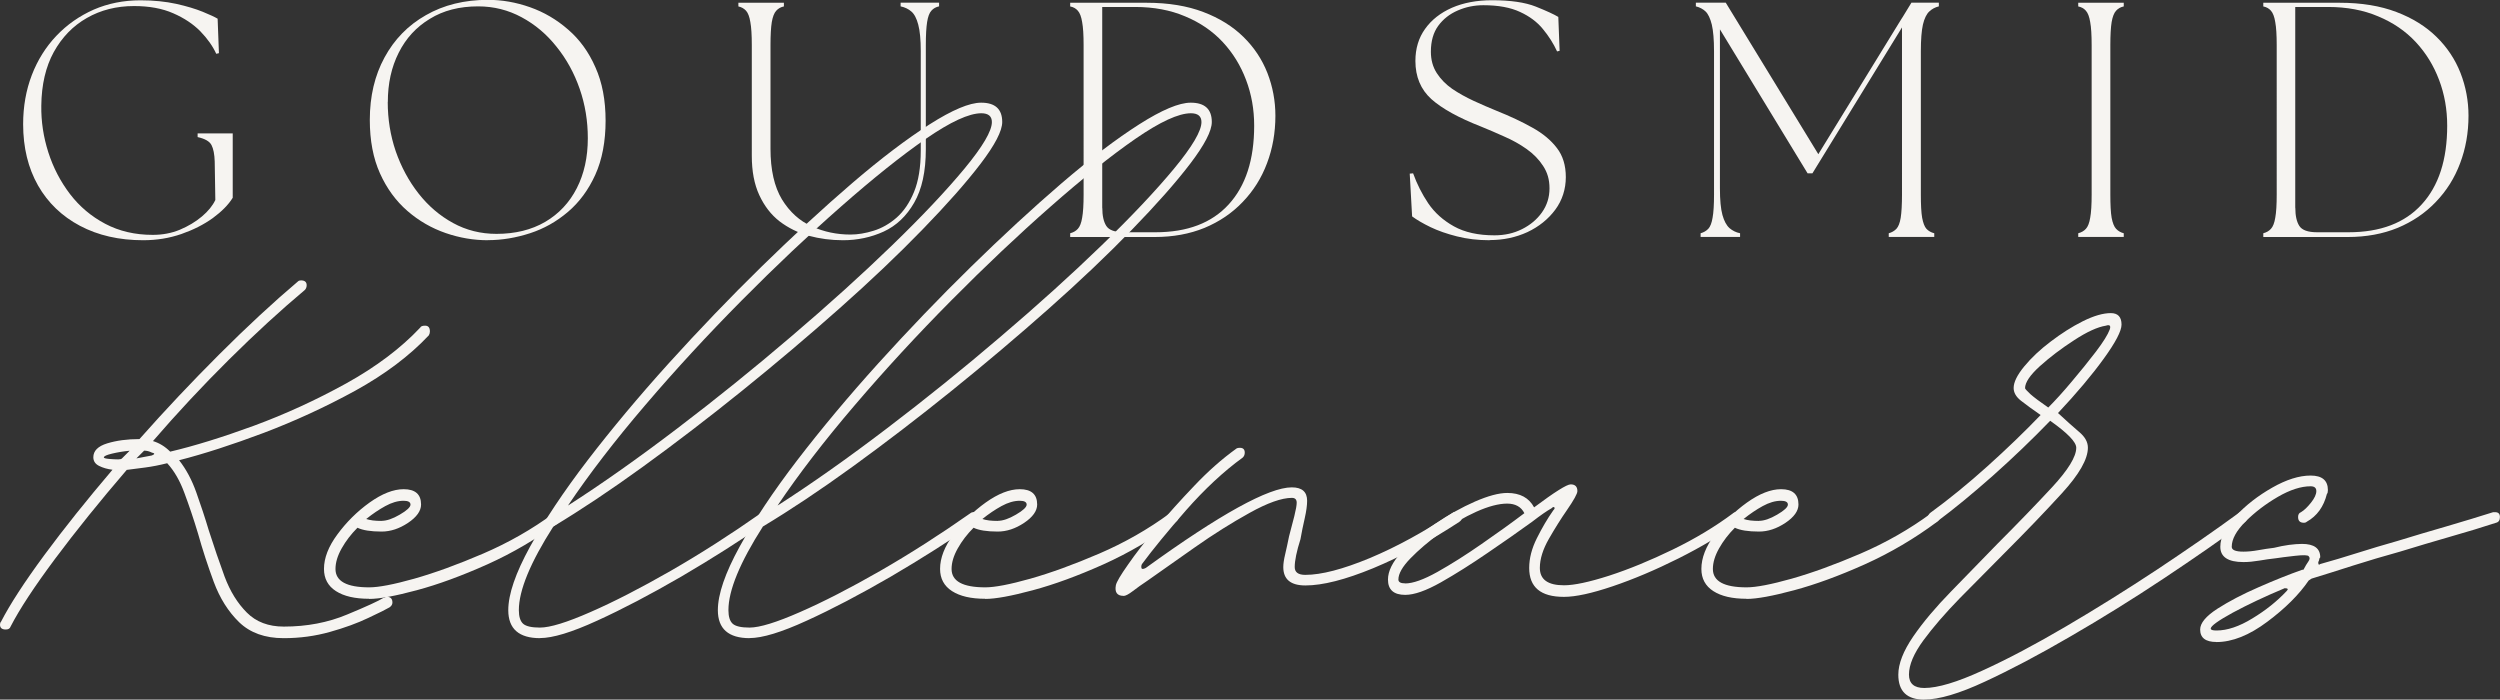
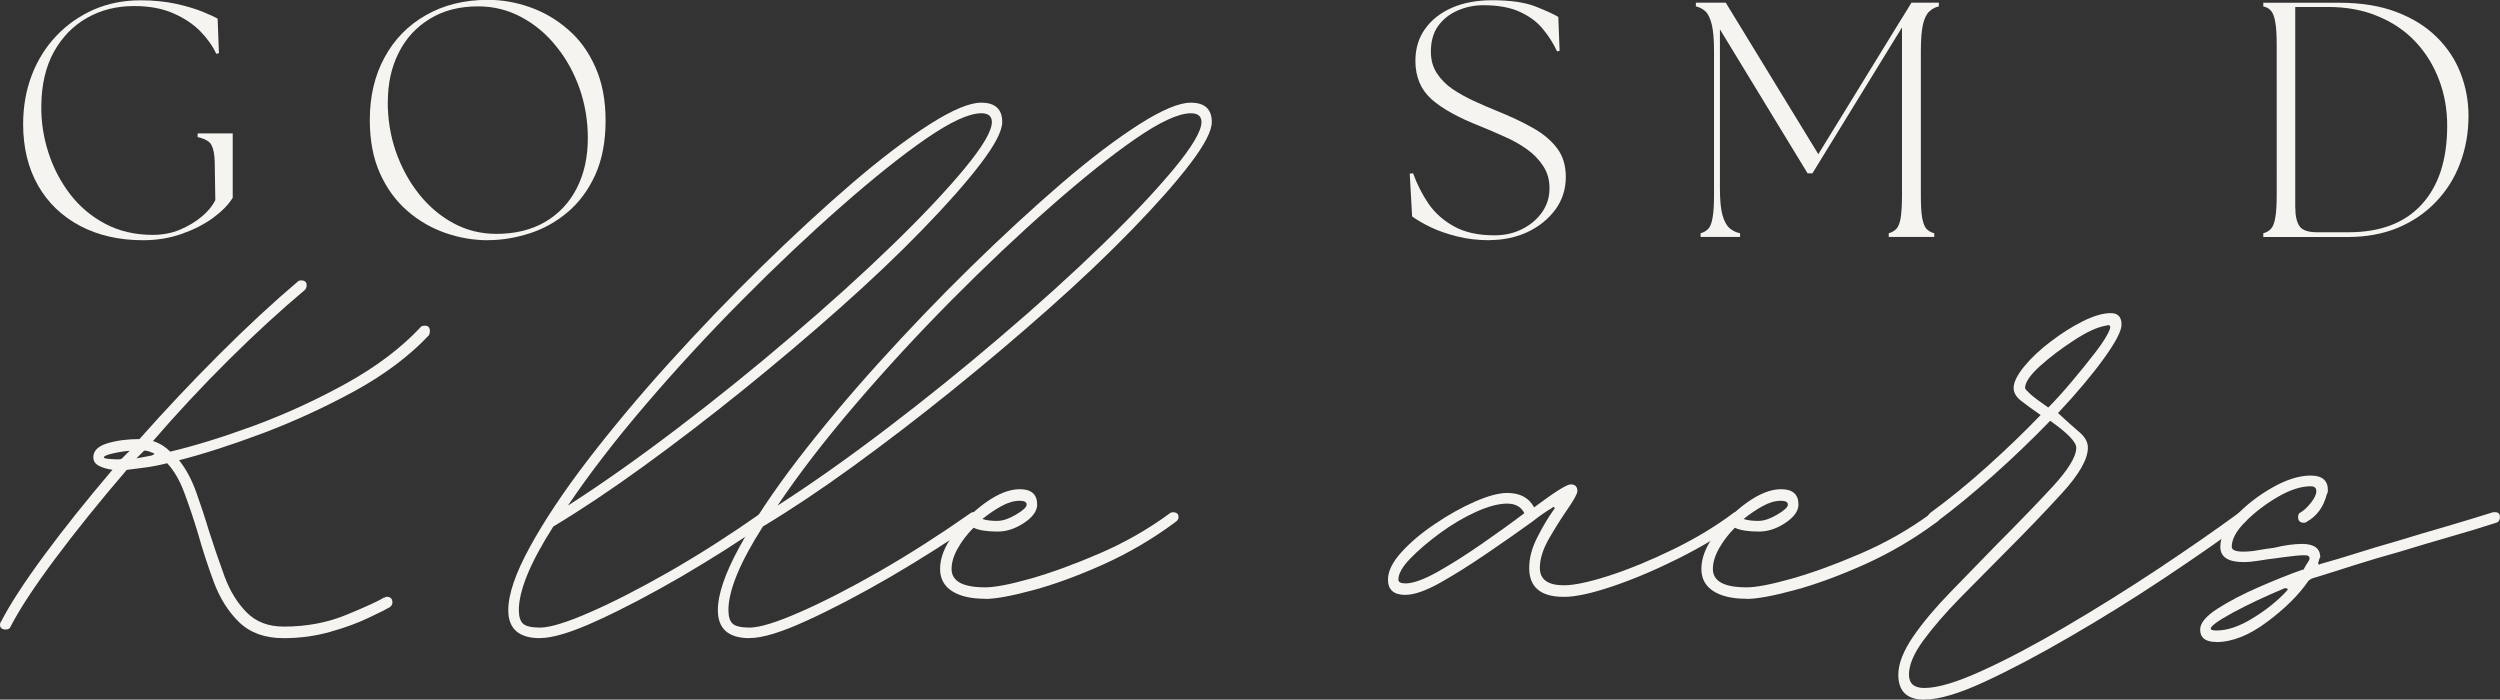
<svg xmlns="http://www.w3.org/2000/svg" id="Layer_1" data-name="Layer 1" viewBox="0 0 326.25 91.3">
  <rect x="0" y="0" width="326.25" height="91.3" fill="#333333" stroke="none" />
  <defs>
    <style>
      .cls-1 {
        fill: #f6f4f1;
      }
    </style>
  </defs>
  <path class="cls-1" d="M37,83.28c-2.43,0-4.36-.7-5.79-2.08-1.42-1.38-2.52-3.13-3.31-5.25-.79-2.14-1.48-4.25-2.06-6.33-.58-1.93-1.18-3.69-1.77-5.27-.58-1.59-1.33-2.9-2.25-3.9-1,.25-1.96.44-2.88.56s-1.72.23-2.4.31c-3.52,4.1-6.64,7.97-9.35,11.6-2.71,3.64-4.65,6.59-5.81,8.85-.08.25-.29.38-.63.38-.5,0-.75-.21-.75-.63,0-.17.04-.29.13-.38,1.17-2.27,3.04-5.15,5.63-8.67,2.59-3.51,5.57-7.23,8.92-11.17-.67-.08-1.25-.25-1.75-.5s-.75-.63-.75-1.13c0-.83.6-1.44,1.81-1.81s2.61-.56,4.21-.56c3.33-3.76,6.8-7.44,10.4-11.04s7.03-6.78,10.29-9.54c.08-.08.21-.13.38-.13.5,0,.75.21.75.63,0,.25-.08.46-.25.63-3.1,2.6-6.39,5.61-9.85,9.04-3.46,3.43-6.78,6.99-9.96,10.67.83.25,1.58.71,2.25,1.38,3.18-.75,6.82-1.88,10.92-3.38,4.09-1.51,8.11-3.35,12.04-5.52,3.93-2.18,7.15-4.61,9.67-7.29.08-.17.29-.25.63-.25.42,0,.63.25.63.75,0,.17-.04.33-.13.5-2.52,2.68-5.72,5.09-9.6,7.23-3.89,2.13-7.89,3.97-11.98,5.52-4.1,1.54-7.77,2.73-11.02,3.56.92,1.17,1.67,2.57,2.25,4.21.58,1.63,1.13,3.28,1.63,4.96.67,2.08,1.35,4.09,2.06,6.02.72,1.92,1.69,3.48,2.9,4.69,1.21,1.22,2.82,1.83,4.83,1.83,3.01,0,5.77-.53,8.27-1.58,2.51-1.04,4.1-1.77,4.77-2.19.08,0,.15-.02.19-.06s.1-.06.19-.06c.5,0,.75.25.75.75,0,.25-.13.46-.38.63-.42.25-1.34.71-2.77,1.38-1.42.68-3.09,1.29-5.02,1.83-1.92.54-3.92.81-6,.81ZM15.42,59.95c.25,0,.42-.04.5-.13l1-1c-.83.08-1.6.21-2.31.38s-1.06.33-1.06.5c0,.08.23.15.69.19s.85.06,1.19.06ZM17.81,59.82l2-.38c.42-.17.42-.29,0-.38-.17-.08-.33-.15-.5-.19s-.33-.06-.5-.06l-1,1Z" />
-   <path class="cls-1" d="M48.17,78.14c-1.85,0-3.29-.33-4.33-1s-1.56-1.63-1.56-2.9c0-1.42.58-2.92,1.75-4.5,1.17-1.59,2.56-2.98,4.19-4.15,1.64-1.17,3.13-1.75,4.46-1.75,1.51,0,2.27.67,2.27,2,0,.83-.57,1.64-1.71,2.4-1.13.75-2.27,1.13-3.44,1.13-1.42,0-2.47-.17-3.15-.5-.83.83-1.52,1.73-2.06,2.69s-.81,1.85-.81,2.69c0,1.6,1.46,2.4,4.4,2.4,1.25,0,3.21-.38,5.88-1.13,2.68-.76,5.67-1.85,8.98-3.27,3.3-1.42,6.38-3.17,9.23-5.27.08-.08.21-.13.38-.13.5,0,.75.21.75.63,0,.25-.13.46-.38.63-2.93,2.18-6.07,4.03-9.42,5.54-3.35,1.5-6.43,2.63-9.23,3.38-2.79.75-4.85,1.13-6.19,1.13ZM49.79,67.97c.67,0,1.46-.27,2.38-.81.93-.54,1.4-.98,1.4-1.31s-.3-.5-.9-.5c-.75,0-1.54.23-2.38.69s-1.67,1.02-2.5,1.69c.25.08.54.15.88.19s.71.06,1.13.06Z" />
  <path class="cls-1" d="M70.48,83.28c-2.76,0-4.15-1.22-4.15-3.65,0-2.08.95-4.84,2.83-8.27,1.88-3.43,4.38-7.19,7.52-11.29,3.14-4.09,6.67-8.32,10.6-12.67,3.93-4.34,7.96-8.55,12.1-12.6,4.14-4.05,8.09-7.69,11.85-10.92,3.76-3.22,7.13-5.77,10.08-7.65,2.97-1.89,5.21-2.83,6.73-2.83,1.83,0,2.75.84,2.75,2.52,0,1.17-.95,2.99-2.83,5.46-1.88,2.46-4.41,5.32-7.58,8.58-3.17,3.27-6.78,6.7-10.83,10.29-4.06,3.6-8.29,7.18-12.69,10.73-4.39,3.54-8.7,6.84-12.92,9.9-4.22,3.06-8.14,5.67-11.73,7.83-3,4.7-4.5,8.33-4.5,10.92,0,.84.19,1.44.56,1.77s1.1.5,2.19.5c1.33,0,3.53-.68,6.58-2.02,3.05-1.33,6.55-3.13,10.48-5.38,3.93-2.26,7.86-4.78,11.79-7.54.08-.08.25-.13.5-.13.42,0,.63.25.63.75,0,.17-.08.33-.25.5-3.52,2.43-7.28,4.82-11.29,7.17-4.02,2.33-7.68,4.25-10.98,5.75-3.29,1.51-5.78,2.27-7.46,2.27ZM74.13,65.97c4.43-2.84,9.17-6.19,14.23-10.04,5.05-3.84,10.01-7.84,14.85-11.98,4.86-4.14,9.26-8.11,13.19-11.92,3.93-3.8,7.08-7.15,9.46-10.02,2.39-2.89,3.58-4.92,3.58-6.08,0-.76-.46-1.15-1.38-1.15-1.6,0-4.01,1.11-7.23,3.33-3.21,2.22-6.91,5.18-11.08,8.85-4.18,3.67-8.49,7.74-12.94,12.23-4.43,4.47-8.64,9.03-12.6,13.67-3.97,4.64-7.33,9.01-10.08,13.1Z" />
  <path class="cls-1" d="M97.83,83.28c-2.76,0-4.15-1.22-4.15-3.65,0-2.08.95-4.84,2.83-8.27,1.88-3.43,4.38-7.19,7.52-11.29,3.14-4.09,6.67-8.32,10.6-12.67,3.93-4.34,7.96-8.55,12.1-12.6,4.14-4.05,8.09-7.69,11.85-10.92,3.76-3.22,7.13-5.77,10.08-7.65,2.97-1.89,5.21-2.83,6.73-2.83,1.83,0,2.75.84,2.75,2.52,0,1.17-.95,2.99-2.83,5.46-1.88,2.46-4.41,5.32-7.58,8.58-3.17,3.27-6.78,6.7-10.83,10.29-4.06,3.6-8.29,7.18-12.69,10.73-4.39,3.54-8.7,6.84-12.92,9.9-4.22,3.06-8.14,5.67-11.73,7.83-3,4.7-4.5,8.33-4.5,10.92,0,.84.19,1.44.56,1.77s1.1.5,2.19.5c1.33,0,3.53-.68,6.58-2.02,3.05-1.33,6.55-3.13,10.48-5.38,3.93-2.26,7.86-4.78,11.79-7.54.08-.08.25-.13.5-.13.42,0,.63.25.63.75,0,.17-.08.33-.25.5-3.52,2.43-7.28,4.82-11.29,7.17-4.02,2.33-7.68,4.25-10.98,5.75-3.29,1.51-5.78,2.27-7.46,2.27ZM101.48,65.97c4.43-2.84,9.17-6.19,14.23-10.04,5.05-3.84,10.01-7.84,14.85-11.98,4.86-4.14,9.26-8.11,13.19-11.92,3.93-3.8,7.08-7.15,9.46-10.02,2.39-2.89,3.58-4.92,3.58-6.08,0-.76-.46-1.15-1.38-1.15-1.6,0-4.01,1.11-7.23,3.33-3.21,2.22-6.91,5.18-11.08,8.85-4.18,3.67-8.49,7.74-12.94,12.23-4.43,4.47-8.64,9.03-12.6,13.67-3.97,4.64-7.33,9.01-10.08,13.1Z" />
  <path class="cls-1" d="M128.57,78.14c-1.85,0-3.29-.33-4.33-1s-1.56-1.63-1.56-2.9c0-1.42.58-2.92,1.75-4.5,1.17-1.59,2.56-2.98,4.19-4.15,1.64-1.17,3.13-1.75,4.46-1.75,1.51,0,2.27.67,2.27,2,0,.83-.57,1.64-1.71,2.4-1.13.75-2.27,1.13-3.44,1.13-1.42,0-2.47-.17-3.15-.5-.83.83-1.52,1.73-2.06,2.69s-.81,1.85-.81,2.69c0,1.6,1.46,2.4,4.4,2.4,1.25,0,3.21-.38,5.88-1.13,2.68-.76,5.67-1.85,8.98-3.27,3.3-1.42,6.38-3.17,9.23-5.27.08-.08.21-.13.38-.13.5,0,.75.21.75.63,0,.25-.13.46-.38.63-2.93,2.18-6.07,4.03-9.42,5.54-3.35,1.5-6.43,2.63-9.23,3.38-2.79.75-4.85,1.13-6.19,1.13ZM130.2,67.97c.67,0,1.46-.27,2.38-.81.93-.54,1.4-.98,1.4-1.31s-.3-.5-.9-.5c-.75,0-1.54.23-2.38.69s-1.67,1.02-2.5,1.69c.25.08.54.15.88.19s.71.06,1.13.06Z" />
-   <path class="cls-1" d="M146.62,77.76c-.83,0-1.17-.46-1-1.38.08-.42.61-1.31,1.58-2.69.96-1.39,2.19-2.98,3.69-4.77,1.51-1.8,3.17-3.65,4.96-5.52,1.79-1.89,3.61-3.5,5.46-4.83.08-.08.25-.13.5-.13.42,0,.63.21.63.63,0,.25-.08.46-.25.63-2.52,1.83-4.99,4.14-7.42,6.9-2.42,2.77-4.33,5.1-5.75,7.02-.08.17-.1.33-.06.5s.23.17.56,0c9.69-7.01,16.05-10.52,19.06-10.52,1.33,0,2,.58,2,1.75,0,.58-.1,1.34-.31,2.27-.21.92-.4,1.83-.56,2.75-.5,1.58-.75,2.79-.75,3.63,0,.68.46,1.02,1.38,1.02,2.09,0,4.9-.73,8.42-2.19,3.51-1.47,7.15-3.46,10.92-5.98h.38c.5,0,.75.21.75.63,0,.25-.13.46-.38.63-3.85,2.52-7.59,4.53-11.23,6.04-3.64,1.5-6.59,2.25-8.85,2.25-1.92,0-2.88-.8-2.88-2.4,0-.42.08-.98.25-1.69s.33-1.48.5-2.31c.25-.93.48-1.81.69-2.65s.31-1.42.31-1.75c0-.42-.21-.63-.63-.63-1.33,0-3.18.66-5.52,1.96-2.33,1.29-4.72,2.79-7.15,4.5-2.43,1.71-4.48,3.16-6.15,4.33-.75.5-1.4.96-1.94,1.38-.55.42-.96.63-1.21.63Z" />
  <path class="cls-1" d="M204.08,77.89c-3.02,0-4.52-1.26-4.52-3.77,0-1.25.33-2.54,1-3.88.67-1.34,1.38-2.56,2.15-3.65.17-.17.21-.29.13-.38s-.21-.04-.38.13c-.6.33-1.44.92-2.52,1.75-1.75,1.27-3.7,2.63-5.83,4.08-2.13,1.46-4.16,2.74-6.08,3.83-1.92,1.08-3.46,1.63-4.65,1.63-1.5,0-2.25-.67-2.25-2,0-1.09.59-2.29,1.77-3.58,1.17-1.29,2.63-2.52,4.38-3.69,1.75-1.18,3.48-2.15,5.19-2.9,1.72-.75,3.13-1.13,4.23-1.13,1.67,0,2.83.63,3.5,1.88,2.68-2,4.27-3,4.77-3,.58,0,.88.29.88.88,0,.33-.46,1.17-1.38,2.5-.75,1.08-1.53,2.32-2.33,3.71-.79,1.38-1.19,2.65-1.19,3.81,0,1.52,1.05,2.27,3.15,2.27,1.33,0,3.29-.42,5.88-1.25,2.59-.84,5.36-1.98,8.29-3.4,2.93-1.42,5.57-3.01,7.92-4.77.08-.08.25-.13.5-.13.42,0,.63.21.63.63,0,.25-.08.46-.25.63-2.35,1.68-5.03,3.28-8.04,4.79-3,1.5-5.86,2.71-8.58,3.63-2.72.92-4.83,1.38-6.33,1.38ZM183.37,76.14c1.02,0,2.42-.5,4.21-1.5,1.8-1.01,3.73-2.23,5.77-3.65,2.05-1.42,3.92-2.76,5.58-4.02-.42-.83-1.17-1.25-2.25-1.25s-2.44.35-4.02,1.06-3.16,1.64-4.71,2.77c-1.54,1.13-2.83,2.23-3.88,3.31-1.05,1.08-1.58,2.01-1.58,2.77,0,.33.29.5.88.5Z" />
  <path class="cls-1" d="M227.92,78.14c-1.85,0-3.29-.33-4.33-1s-1.56-1.63-1.56-2.9c0-1.42.58-2.92,1.75-4.5,1.17-1.59,2.56-2.98,4.19-4.15,1.64-1.17,3.13-1.75,4.46-1.75,1.51,0,2.27.67,2.27,2,0,.83-.57,1.64-1.71,2.4-1.13.75-2.27,1.13-3.44,1.13-1.42,0-2.47-.17-3.15-.5-.83.83-1.52,1.73-2.06,2.69s-.81,1.85-.81,2.69c0,1.6,1.46,2.4,4.4,2.4,1.25,0,3.21-.38,5.88-1.13,2.68-.76,5.67-1.85,8.98-3.27,3.3-1.42,6.38-3.17,9.23-5.27.08-.08.21-.13.38-.13.5,0,.75.21.75.63,0,.25-.13.46-.38.63-2.93,2.18-6.07,4.03-9.42,5.54-3.35,1.5-6.43,2.63-9.23,3.38-2.79.75-4.85,1.13-6.19,1.13ZM229.54,67.97c.67,0,1.46-.27,2.38-.81.93-.54,1.4-.98,1.4-1.31s-.3-.5-.9-.5c-.75,0-1.54.23-2.38.69s-1.67,1.02-2.5,1.69c.25.08.54.15.88.19s.71.06,1.13.06Z" />
  <path class="cls-1" d="M251.11,91.3c-2.25,0-3.38-1.08-3.38-3.25,0-1.43.65-3.09,1.94-4.98,1.29-1.88,2.94-3.83,4.94-5.88,2.01-2.05,4.03-4.13,6.04-6.21,2.68-2.68,5.06-5.15,7.15-7.4,2.09-2.26,3.15-3.98,3.15-5.15,0-.75-1.14-1.92-3.4-3.52-2.35,2.43-4.84,4.82-7.48,7.17-2.63,2.33-5.06,4.33-7.31,6-.08.08-.26.13-.52.13-.42,0-.63-.25-.63-.75,0-.17.08-.33.25-.5,2.51-1.83,5.02-3.88,7.52-6.13,2.51-2.26,4.82-4.48,6.92-6.67-1.08-.75-1.95-1.38-2.58-1.88-.63-.5-.94-1.05-.94-1.65,0-.75.46-1.69,1.38-2.81.93-1.13,2.08-2.21,3.46-3.25,1.38-1.05,2.77-1.94,4.19-2.65,1.43-.71,2.65-1.06,3.65-1.06.93,0,1.4.5,1.4,1.5,0,.83-.78,2.32-2.33,4.46-1.54,2.13-3.53,4.49-5.96,7.08,1.08,1,2,1.82,2.75,2.46.76.63,1.15,1.31,1.15,2.06,0,1.5-1.14,3.49-3.4,5.96-2.25,2.46-4.72,5.03-7.4,7.71-2,2.02-3.97,4-5.9,5.96-1.92,1.97-3.51,3.81-4.77,5.52-1.25,1.71-1.88,3.19-1.88,4.46,0,1.17.67,1.75,2,1.75,1.76,0,4.29-.76,7.58-2.27,3.3-1.5,6.94-3.43,10.92-5.77,3.97-2.33,7.94-4.81,11.92-7.44,3.97-2.64,7.51-5.09,10.6-7.35.08-.08.21-.13.38-.13.5,0,.75.21.75.63,0,.25-.08.46-.25.63-3.08,2.27-6.64,4.74-10.67,7.42-4.02,2.67-8.07,5.19-12.17,7.56-4.1,2.39-7.82,4.35-11.17,5.9-3.33,1.55-5.97,2.33-7.9,2.33ZM267.3,53.18c.92-.92,1.94-2.04,3.06-3.38,1.14-1.34,2.19-2.65,3.15-3.9.96-1.26,1.56-2.23,1.81-2.9.17-.5,0-.67-.5-.5-1.08.17-2.47.8-4.15,1.9-1.67,1.08-3.16,2.21-4.46,3.38-1.29,1.17-1.94,2.13-1.94,2.88,0,.08.23.34.69.77.47.42,1.25,1,2.33,1.75Z" />
  <path class="cls-1" d="M289.25,83.78c-1.42,0-2.13-.54-2.13-1.63,0-.83.75-1.74,2.25-2.71,1.5-.96,3.29-1.9,5.38-2.81,2.09-.92,3.98-1.67,5.67-2.27.17,0,.25-.04.25-.13.17-.33.35-.65.56-.94s.23-.52.06-.69c-.08-.17-.7-.19-1.83-.06-1.13.13-1.94.23-2.44.31-.75.08-1.48.19-2.19.31s-1.4.19-2.06.19c-2.02,0-3.02-.67-3.02-2,0-1.25.67-2.58,2-4,1.34-1.43,2.94-2.67,4.77-3.71,1.84-1.05,3.52-1.58,5.02-1.58s2.25.64,2.25,1.9c0,.25-.04.42-.13.5-.42,1.67-1.29,2.88-2.63,3.63-.08.08-.21.13-.38.13-.5,0-.75-.25-.75-.75,0-.33.13-.54.38-.63.42-.25.85-.67,1.31-1.25s.69-1.08.69-1.5-.25-.63-.75-.63c-1.25,0-2.68.46-4.27,1.38-1.58.92-2.99,1.99-4.21,3.21-1.21,1.21-1.81,2.31-1.81,3.31,0,.42.51.63,1.52.63.58,0,1.23-.06,1.94-.19s1.4-.23,2.06-.31c.67-.17,1.31-.29,1.94-.38.64-.08,1.21-.13,1.71-.13,1.58,0,2.38.58,2.38,1.75-.08.08-.13.17-.13.25s-.04.21-.13.38c0,.33.08.42.25.25,1.51-.42,3.13-.9,4.83-1.44s3.44-1.06,5.21-1.56c2.17-.67,4.34-1.31,6.52-1.94,2.18-.64,4.19-1.25,6.02-1.83h.25c.42,0,.63.21.63.63s-.17.67-.5.75c-1.83.6-3.84,1.21-6.02,1.83-2.18.63-4.35,1.27-6.52,1.94-2.1.58-4.14,1.19-6.1,1.81-1.96.63-3.77,1.2-5.44,1.71l-.38.25c-1.25,1.83-3.05,3.63-5.4,5.38-2.35,1.76-4.56,2.65-6.65,2.65ZM289.25,82.28c1.42,0,2.98-.53,4.69-1.58,1.72-1.04,3.21-2.23,4.46-3.56.26-.25.18-.38-.25-.38-2.58,1.08-4.84,2.15-6.77,3.19-1.92,1.05-2.88,1.75-2.88,2.08,0,.17.25.25.75.25Z" />
  <path class="cls-1" d="M18.69,31.35c-3.14,0-5.89-.63-8.25-1.88-2.36-1.25-4.19-3.01-5.48-5.27-1.29-2.28-1.94-4.94-1.94-8,0-2.3.38-4.44,1.13-6.4.76-1.97,1.83-3.68,3.21-5.13,1.39-1.46,3.01-2.59,4.88-3.42C14.09.45,16.12.04,18.33.04c1.72,0,3.27.16,4.65.46,1.39.31,2.55.66,3.48,1.04.93.38,1.57.68,1.94.9l.17,4.5-.35.08c-.46-1.01-1.16-1.99-2.08-2.94-.93-.94-2.11-1.73-3.54-2.35-1.43-.63-3.14-.94-5.1-.94-2.31,0-4.36.52-6.17,1.56-1.81,1.03-3.24,2.51-4.31,4.44-1.06,1.93-1.6,4.27-1.63,7-.03,2.07.28,4.1.92,6.1.64,1.99,1.58,3.8,2.83,5.44,1.25,1.63,2.78,2.92,4.6,3.88,1.82.96,3.88,1.44,6.19,1.44,1.28,0,2.46-.22,3.54-.67,1.09-.46,2.05-1.03,2.88-1.73.82-.69,1.4-1.41,1.75-2.15l-.08-5.02c-.03-.96-.17-1.67-.42-2.15-.25-.48-.85-.83-1.81-1.04v-.48h4.58v8.4c-.56.91-1.43,1.79-2.6,2.65-1.18.85-2.55,1.54-4.1,2.08-1.56.54-3.21.81-4.96.81Z" />
  <path class="cls-1" d="M63.67,31.35c-1.86,0-3.7-.31-5.52-.94-1.82-.63-3.48-1.58-4.98-2.88-1.5-1.3-2.7-2.94-3.58-4.9-.89-1.97-1.33-4.3-1.33-6.98,0-3.08.64-5.8,1.92-8.15,1.28-2.36,3.07-4.2,5.4-5.52,2.32-1.33,5.02-2,8.1-2,1.83,0,3.66.32,5.48.96,1.82.64,3.48,1.61,4.98,2.92,1.5,1.29,2.69,2.93,3.56,4.92.89,1.97,1.33,4.3,1.33,6.98s-.45,5.09-1.35,7.06c-.89,1.96-2.08,3.57-3.56,4.83-1.49,1.27-3.14,2.2-4.96,2.79-1.82.59-3.65.9-5.48.9ZM50.6,13.31c0,2.22.34,4.36,1.04,6.42.71,2.04,1.7,3.89,2.98,5.52,1.28,1.63,2.78,2.91,4.5,3.85,1.73.95,3.63,1.42,5.67,1.42,2.44,0,4.56-.52,6.35-1.56,1.79-1.05,3.17-2.52,4.13-4.4s1.44-4.05,1.44-6.52c0-2.25-.35-4.4-1.06-6.44-.71-2.05-1.72-3.89-3.02-5.5-1.29-1.63-2.81-2.91-4.56-3.85-1.74-.94-3.63-1.42-5.67-1.42-2.45,0-4.55.54-6.31,1.63-1.77,1.07-3.12,2.54-4.06,4.42-.95,1.88-1.42,4.02-1.42,6.44Z" />
-   <path class="cls-1" d="M109.99,31.35c-1.54,0-3.02-.2-4.44-.58-1.42-.4-2.69-1.03-3.81-1.88-1.11-.86-1.99-2-2.65-3.42-.66-1.42-.98-3.13-.98-5.13V5.9c0-1.33-.06-2.34-.19-3.02-.11-.69-.3-1.19-.56-1.48-.27-.29-.6-.48-1-.56v-.48h5.94v.48c-.41.08-.74.27-1,.56-.27.29-.46.79-.58,1.48-.11.68-.17,1.69-.17,3.02v13.5c0,2.77.5,4.97,1.5,6.63,1.01,1.64,2.31,2.81,3.9,3.52s3.26,1.06,5.04,1.06c.96,0,1.96-.17,3.02-.5,1.07-.33,2.07-.9,3-1.71.93-.82,1.69-1.94,2.27-3.35s.88-3.21.88-5.4V6.69c0-1.51-.11-2.67-.33-3.48-.21-.8-.51-1.38-.9-1.71-.38-.33-.84-.55-1.4-.67v-.48h5.02v.48c-.41.08-.74.27-1,.56-.27.29-.45.79-.56,1.48-.11.68-.17,1.69-.17,3.02v13.58c0,2.91-.51,5.23-1.52,6.98-1,1.75-2.33,3.01-3.98,3.77-1.64.75-3.42,1.13-5.33,1.13Z" />
-   <path class="cls-1" d="M139.66,30.92v-.48c.42-.11.75-.3,1-.58.26-.28.45-.76.56-1.44.13-.69.19-1.71.19-3.04V5.9c0-1.33-.06-2.34-.19-3.02-.11-.69-.3-1.19-.56-1.48-.25-.29-.58-.48-1-.56v-.48h9.96c2.86,0,5.33.41,7.42,1.21,2.09.79,3.84,1.88,5.23,3.25,1.39,1.36,2.43,2.93,3.13,4.71.69,1.78,1.04,3.64,1.04,5.58,0,2.22-.37,4.29-1.1,6.21-.72,1.92-1.78,3.6-3.17,5.04-1.38,1.45-3.04,2.57-4.98,3.38-1.93.79-4.1,1.19-6.52,1.19h-11ZM143.85,27.13c0,1.02.17,1.8.52,2.35.36.56,1.14.83,2.33.83h4.1c4.15,0,7.33-1.21,9.54-3.63,2.22-2.42,3.33-5.84,3.33-10.27,0-2.13-.35-4.11-1.06-5.98-.7-1.86-1.71-3.51-3.04-4.94-1.33-1.43-2.97-2.55-4.9-3.35-1.92-.82-4.1-1.23-6.54-1.23h-4.29v26.21Z" />
  <path class="cls-1" d="M194.41,31.35c-1.54,0-2.97-.17-4.27-.5-1.31-.33-2.46-.73-3.46-1.21-.99-.48-1.79-.95-2.4-1.4l-.31-5.58.44-.04c.5,1.39,1.16,2.7,1.98,3.92.83,1.22,1.95,2.22,3.35,3,1.4.78,3.17,1.17,5.29,1.17,1.33,0,2.53-.27,3.6-.81,1.08-.54,1.95-1.27,2.6-2.19.65-.92.98-1.96.98-3.13s-.28-2.08-.83-2.92c-.54-.84-1.26-1.58-2.15-2.21-.89-.63-1.86-1.17-2.92-1.63-1.04-.47-2.04-.9-3-1.29-2.95-1.15-5.12-2.35-6.52-3.6-1.39-1.26-2.08-2.92-2.08-4.98,0-1.61.42-3.01,1.27-4.19.84-1.18,2.01-2.09,3.5-2.75,1.5-.65,3.24-.98,5.23-.98,2.42,0,4.32.28,5.71.83,1.4.56,2.38,1.01,2.94,1.35l.17,4.42-.33.08c-.47-1.03-1.09-2-1.85-2.92-.75-.92-1.74-1.66-2.98-2.23-1.24-.58-2.83-.88-4.79-.88-1.18,0-2.3.23-3.35.69-1.04.45-1.89,1.11-2.54,2-.64.88-.96,2-.96,3.38,0,1.07.26,2,.77,2.79.51.79,1.19,1.48,2.02,2.06.84.57,1.78,1.09,2.79,1.56,1.03.47,2.03.91,3.02,1.31,1.75.7,3.3,1.43,4.65,2.19,1.36.75,2.42,1.64,3.19,2.65.78,1,1.17,2.27,1.17,3.81s-.46,3.02-1.38,4.25c-.92,1.24-2.13,2.21-3.63,2.92-1.5.69-3.14,1.04-4.92,1.04Z" />
  <path class="cls-1" d="M221.93,30.92v-.48c.4-.11.73-.3,1-.58.26-.28.45-.76.56-1.44.13-.69.19-1.71.19-3.04V6.69c0-1.51-.1-2.67-.29-3.48-.2-.8-.47-1.38-.81-1.71-.35-.33-.77-.55-1.27-.67v-.48h3.9l12.08,19.77,10.92-17.77.06-.08,1.17-1.92h3.58v.48c-.47.11-.89.33-1.25.67-.36.33-.64.91-.83,1.71-.18.81-.27,1.97-.27,3.48v18.69c0,1.33.05,2.35.17,3.04.13.68.31,1.16.56,1.44.26.28.6.47,1.02.58v.48h-5.94v-.48c.4-.11.73-.3,1-.58.26-.28.45-.76.56-1.44.11-.69.17-1.71.17-3.04V3.58l-11.69,19.04h-.63l-11.44-18.79v20.75c0,1.52.11,2.68.33,3.48.22.79.53,1.36.92,1.71.39.33.84.56,1.38.67v.48h-5.15Z" />
-   <path class="cls-1" d="M271.21,30.92v-.48c.42-.11.75-.3,1-.58.26-.28.45-.76.56-1.44.13-.69.19-1.71.19-3.04V5.9c0-1.33-.06-2.34-.19-3.02-.11-.69-.3-1.19-.56-1.48-.25-.29-.58-.48-1-.56v-.48h5.94v.48c-.41.08-.74.27-1,.56-.27.29-.46.79-.58,1.48-.11.68-.17,1.69-.17,3.02v19.48c0,1.33.05,2.35.17,3.04.13.68.32,1.16.58,1.44.26.28.59.47,1,.58v.48h-5.94Z" />
  <path class="cls-1" d="M295.36,30.92v-.48c.42-.11.75-.3,1-.58.26-.28.45-.76.56-1.44.13-.69.19-1.71.19-3.04V5.9c0-1.33-.06-2.34-.19-3.02-.11-.69-.3-1.19-.56-1.48-.25-.29-.58-.48-1-.56v-.48h9.96c2.86,0,5.33.41,7.42,1.21,2.09.79,3.84,1.88,5.23,3.25,1.39,1.36,2.43,2.93,3.13,4.71.69,1.78,1.04,3.64,1.04,5.58,0,2.22-.37,4.29-1.1,6.21-.72,1.92-1.78,3.6-3.17,5.04-1.38,1.45-3.04,2.57-4.98,3.38-1.93.79-4.1,1.19-6.52,1.19h-11ZM299.54,27.13c0,1.02.17,1.8.52,2.35.36.56,1.14.83,2.33.83h4.1c4.15,0,7.33-1.21,9.54-3.63,2.22-2.42,3.33-5.84,3.33-10.27,0-2.13-.35-4.11-1.06-5.98-.7-1.86-1.71-3.51-3.04-4.94-1.33-1.43-2.97-2.55-4.9-3.35-1.92-.82-4.1-1.23-6.54-1.23h-4.29v26.21Z" />
</svg>